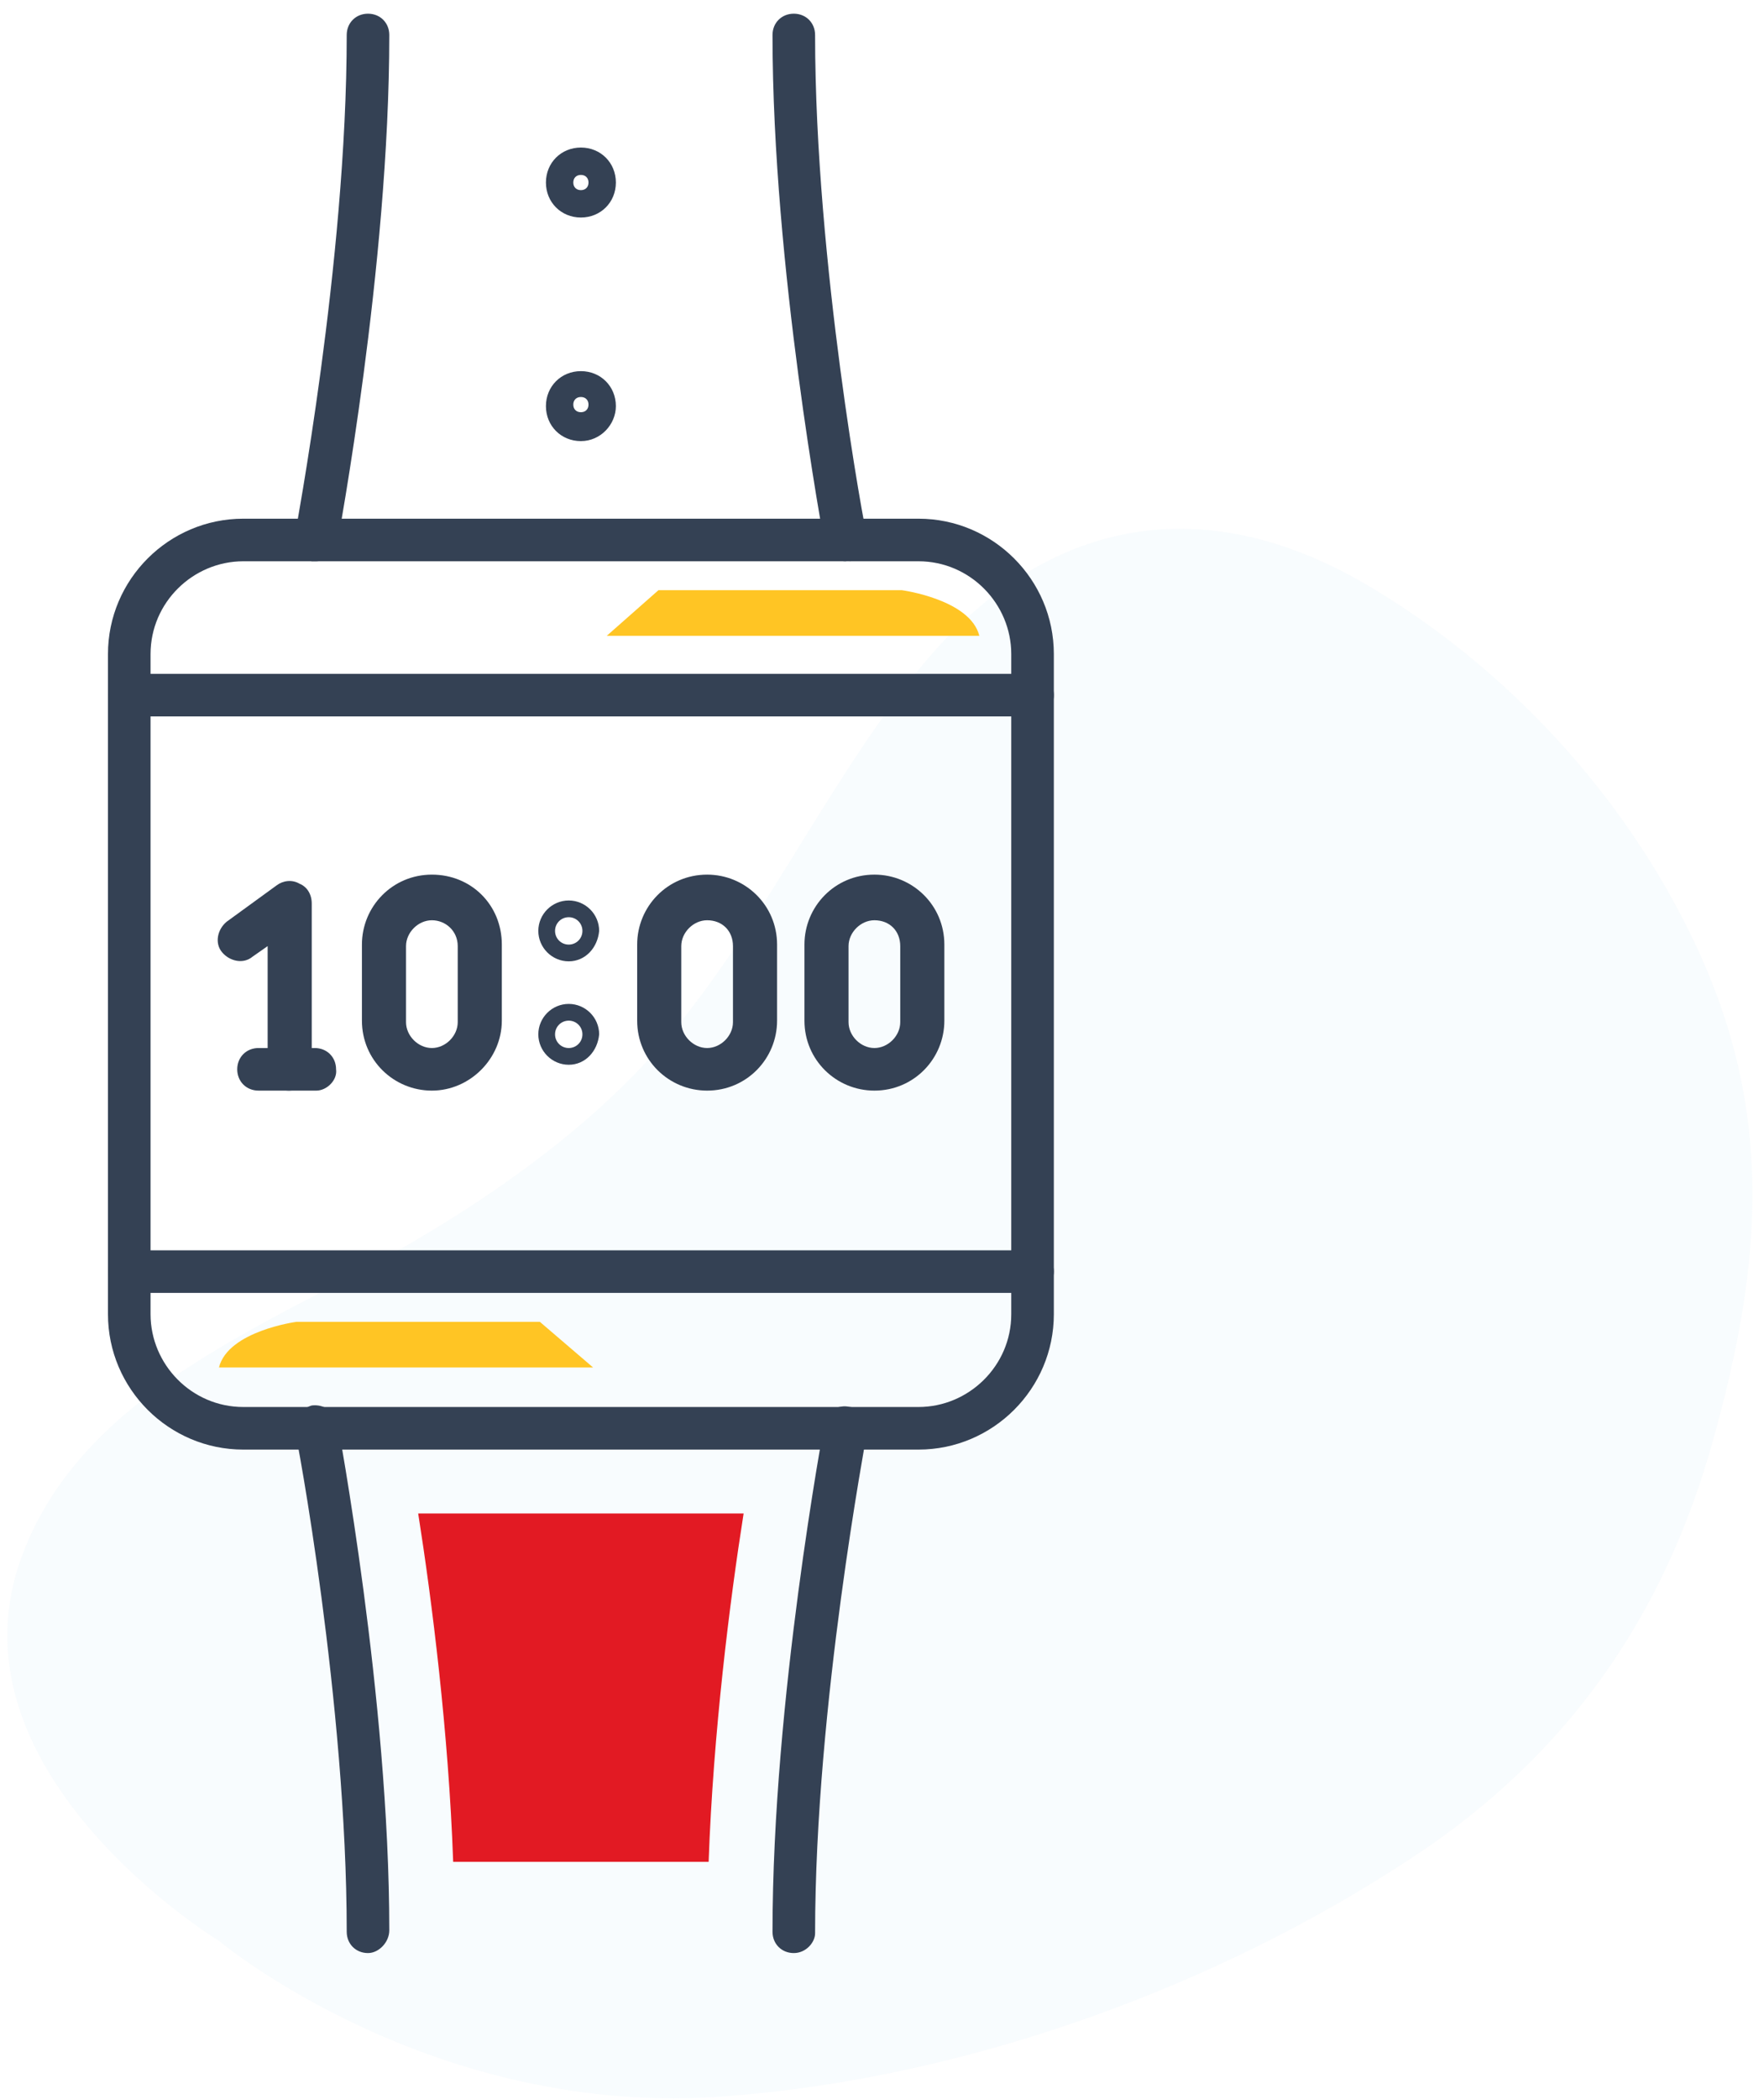
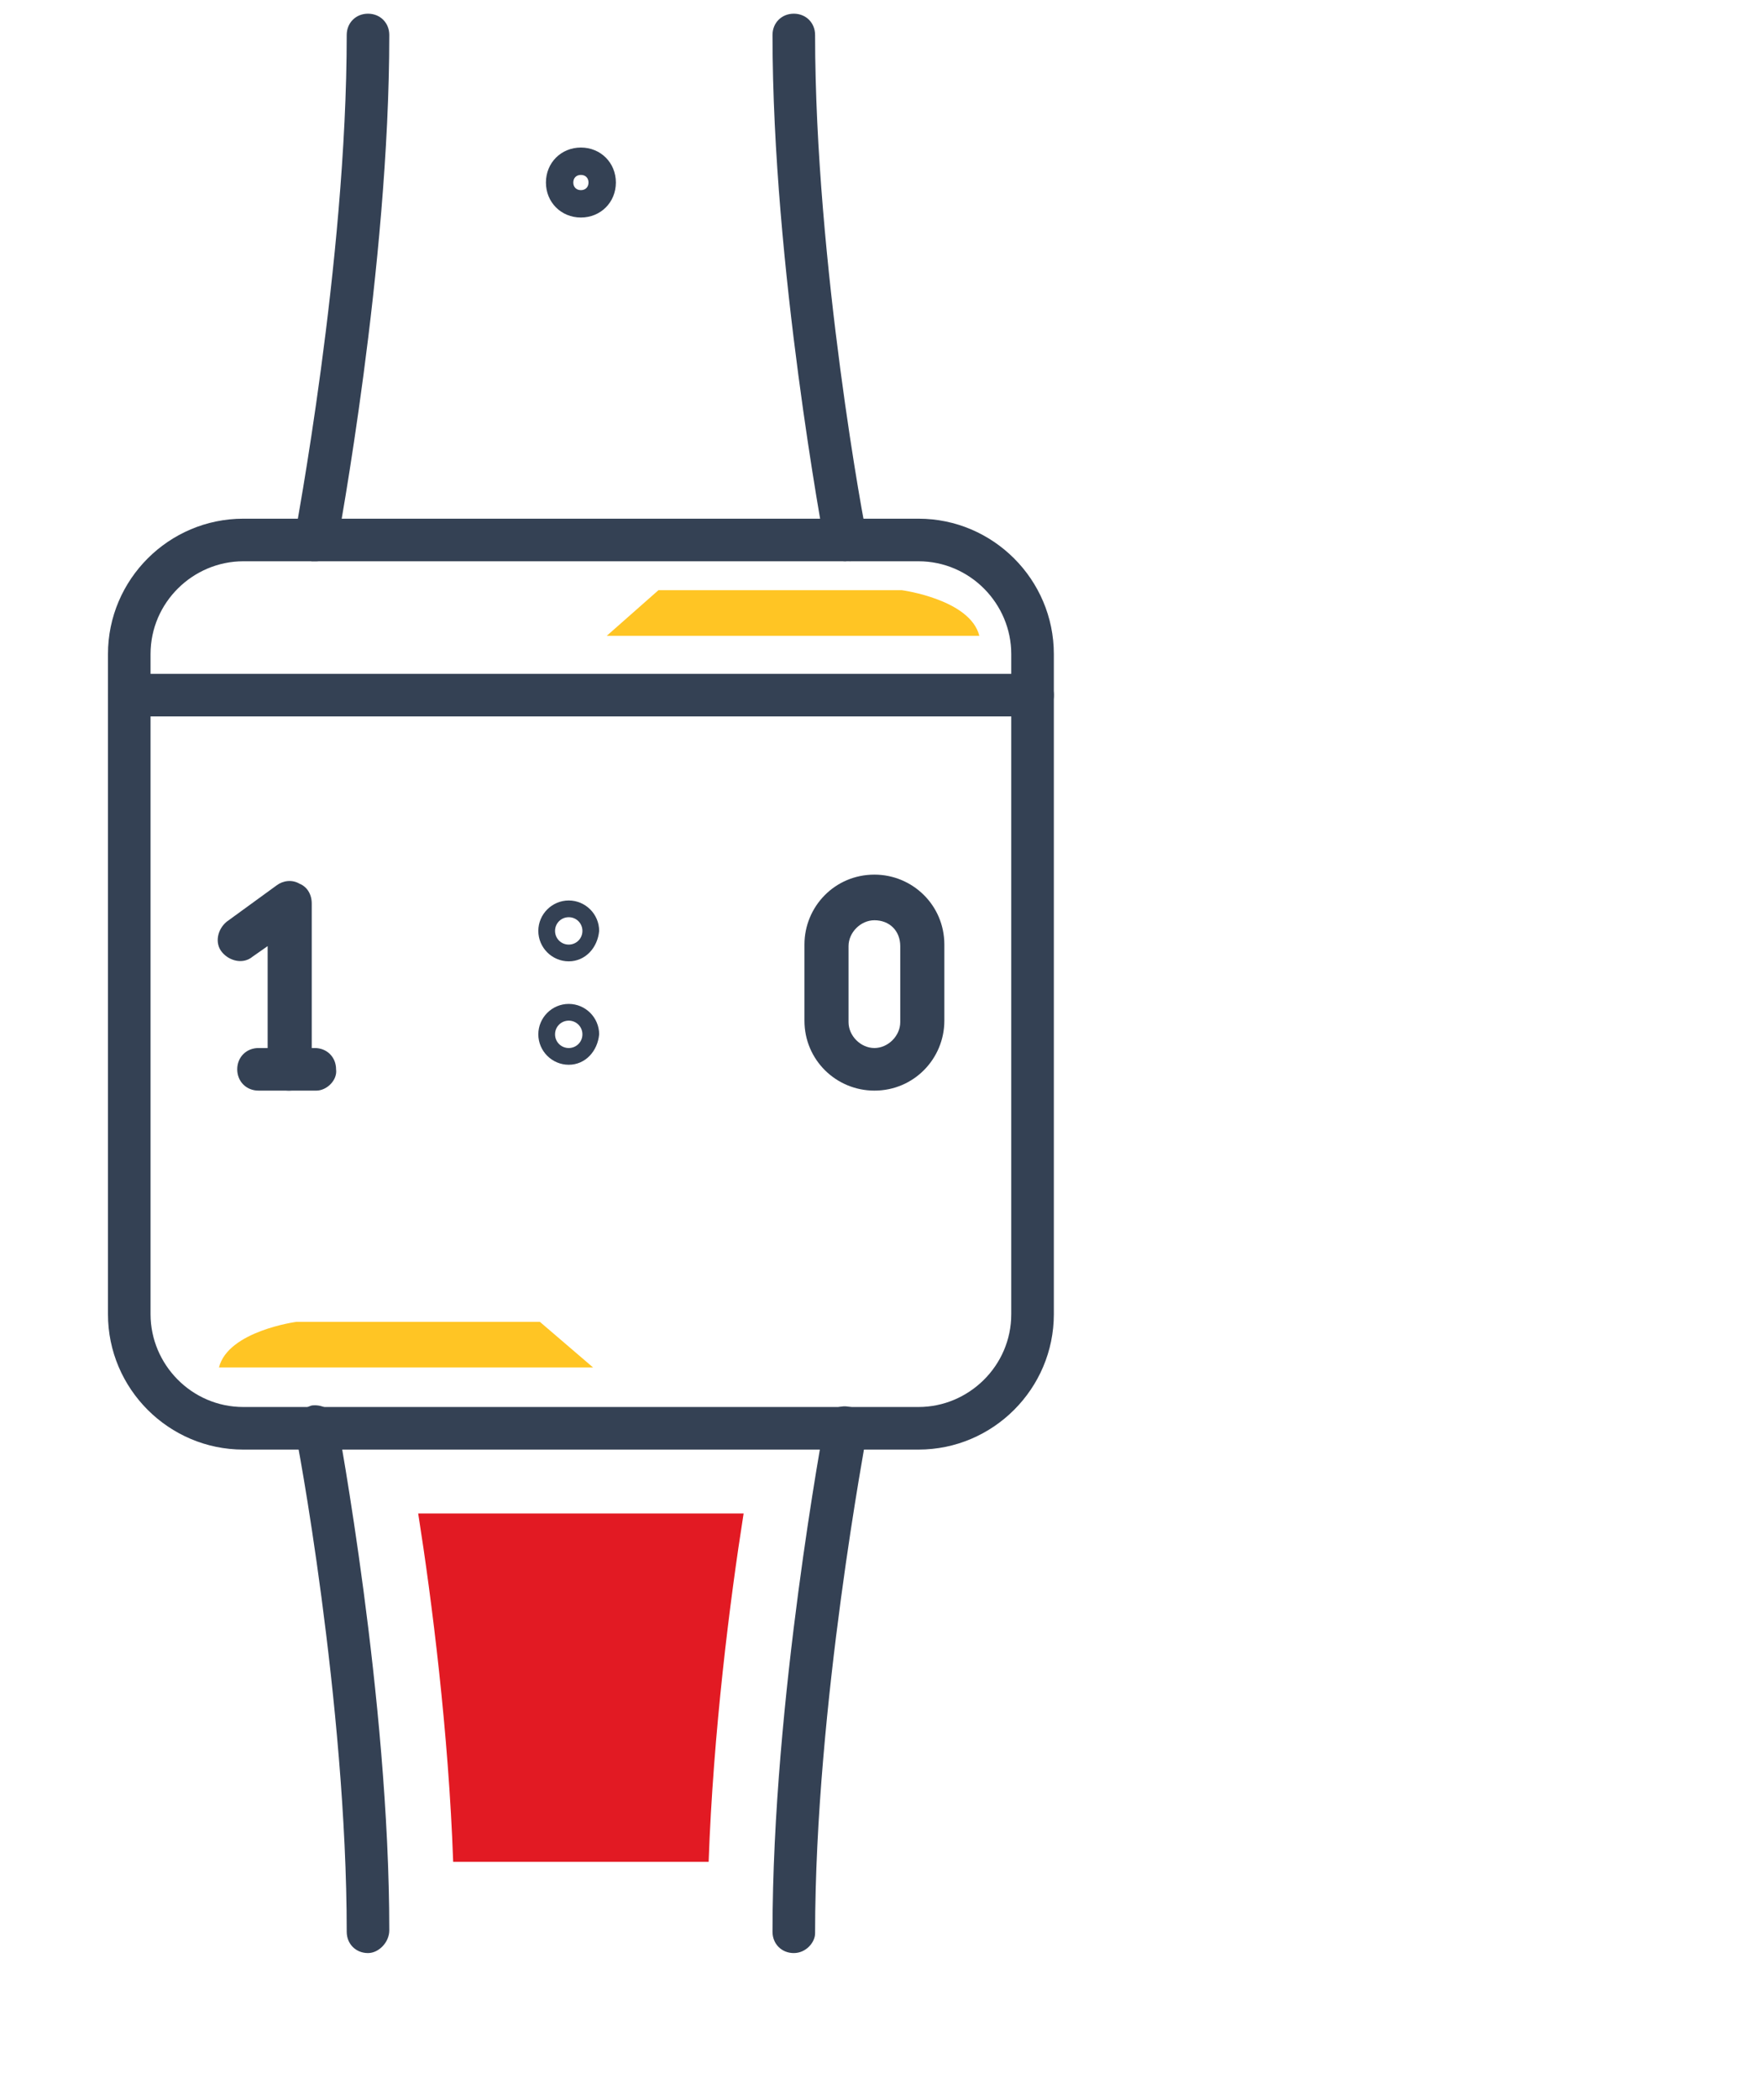
<svg xmlns="http://www.w3.org/2000/svg" width="116" height="138" viewBox="0 0 116 138" fill="none">
  <g opacity="0.25">
-     <path opacity="0.25" d="M32.3 78.4C36.4 75.6 40.3 72.4 43.5 68.7C49.8 61.4 53.9 52.4 59.8 44.8C67.7 34.5 78.3 31.7 89.8 38.4C99 43.8 106.8 52.2 111.4 61.9C116.7 73 115.9 83 112.7 94.5C109.5 106.2 103.1 115.4 92.9 122.1C79.9 130.7 63.5 136.6 47.9 137.8C28.5 139.4 14.4 127.6 14.4 127.6C14.4 127.6 -3.5 116.7 1.3 102.7C4.2 94.3 12 89.8 19.3 85.9C23.8 83.6 28.2 81.2 32.3 78.4Z" fill="#97CAEB" />
-   </g>
+     </g>
  <path d="M60.4 95.3H16C11.1 95.3 7.1 91.3 7.1 86.4V43C7.1 38.1 11.1 34.1 16 34.1H60.4C65.3 34.1 69.3 38.1 69.3 43V86.4C69.3 91.3 65.3 95.3 60.4 95.3ZM16 36.9C12.7 36.9 9.9 39.6 9.9 43V86.4C9.9 89.7 12.6 92.5 16 92.5H60.4C63.7 92.5 66.5 89.8 66.5 86.4V43C66.5 39.7 63.8 36.9 60.4 36.9H16Z" fill="#344154" />
  <path d="M67.9 47.1H8.5C7.7 47.1 7.1 46.5 7.1 45.7C7.1 44.9 7.7 44.3 8.5 44.3H67.9C68.7 44.3 69.3 44.9 69.3 45.7C69.3 46.5 68.7 47.1 67.9 47.1Z" fill="#344154" />
-   <path d="M67.9 85H8.5C7.7 85 7.1 84.4 7.1 83.6C7.1 82.8 7.7 82.2 8.5 82.2H67.9C68.7 82.2 69.3 82.8 69.3 83.6C69.3 84.3 68.7 85 67.9 85Z" fill="#344154" />
  <path d="M20.8 36.9C20.7 36.9 20.6 36.9 20.5 36.9C19.7 36.8 19.2 36 19.4 35.2C19.4 35 22.8 17.3 22.8 2.3C22.8 1.5 23.4 0.9 24.2 0.9C25 0.9 25.6 1.5 25.6 2.3C25.6 17.6 22.2 35.5 22.2 35.7C22 36.4 21.4 36.9 20.8 36.9Z" fill="#344154" />
  <path d="M55.6 36.9C54.9 36.9 54.3 36.4 54.2 35.7C54.2 35.5 50.8 17.6 50.8 2.3C50.8 1.5 51.4 0.9 52.2 0.9C53 0.9 53.6 1.5 53.6 2.3C53.6 17.3 56.9 35 57 35.2C57.1 36 56.6 36.7 55.9 36.9C55.7 36.8 55.7 36.9 55.6 36.9Z" fill="#344154" />
  <path d="M52.2 128.4C51.4 128.4 50.8 127.8 50.8 127C50.8 111.7 54.2 93.8 54.2 93.6C54.3 92.8 55.1 92.3 55.9 92.5C56.7 92.6 57.2 93.4 57 94.2C57 94.4 53.6 112.1 53.6 127.1C53.6 127.7 53 128.4 52.2 128.4Z" fill="#344154" />
  <path d="M24.2 128.4C23.4 128.4 22.8 127.8 22.8 127C22.8 112 19.5 94.3 19.4 94.1C19.3 93.3 19.8 92.6 20.5 92.4C21.3 92.3 22 92.8 22.2 93.5C22.2 93.7 25.6 111.6 25.6 126.9C25.6 127.7 24.9 128.4 24.2 128.4Z" fill="#344154" />
-   <path d="M38.2 29C36.9 29 35.9 28 35.9 26.7C35.9 25.4 36.9 24.4 38.2 24.4C39.5 24.4 40.5 25.4 40.5 26.7C40.5 27.9 39.5 29 38.2 29ZM38.2 26.1C37.9 26.1 37.7 26.3 37.7 26.6C37.7 26.9 37.9 27.1 38.2 27.1C38.5 27.1 38.7 26.9 38.7 26.6C38.7 26.3 38.5 26.1 38.2 26.1Z" fill="#344154" />
  <path d="M38.2 14.3C36.9 14.3 35.9 13.3 35.9 12C35.9 10.7 36.9 9.7 38.2 9.7C39.5 9.7 40.5 10.7 40.5 12C40.5 13.3 39.5 14.3 38.2 14.3ZM38.2 11.5C37.9 11.5 37.7 11.7 37.7 12C37.7 12.3 37.9 12.5 38.2 12.5C38.5 12.5 38.7 12.3 38.7 12C38.7 11.7 38.5 11.5 38.2 11.5Z" fill="#344154" />
  <path d="M19 71.7C18.2 71.7 17.6 71.1 17.6 70.3V62.2L16.6 62.9C16 63.4 15.1 63.2 14.6 62.6C14.1 62 14.3 61.1 14.9 60.6L18.2 58.2C18.6 57.9 19.2 57.8 19.7 58.1C20.2 58.3 20.5 58.8 20.5 59.4V70.3C20.4 71 19.8 71.7 19 71.7Z" fill="#344154" />
  <path d="M20.8 71.7H17C16.2 71.7 15.6 71.1 15.6 70.3C15.6 69.5 16.2 68.9 17 68.9H20.7C21.5 68.9 22.1 69.5 22.1 70.3C22.2 71 21.5 71.7 20.8 71.7Z" fill="#344154" />
-   <path d="M28.4 71.7C25.9 71.7 23.8 69.7 23.8 67.1V62.1C23.8 59.6 25.8 57.5 28.4 57.5C31 57.5 33 59.5 33 62.1V67.1C33 69.6 30.9 71.7 28.4 71.7ZM28.4 60.5C27.5 60.5 26.7 61.3 26.7 62.2V67.2C26.7 68.1 27.5 68.9 28.4 68.9C29.3 68.9 30.1 68.1 30.1 67.2V62.2C30.1 61.2 29.3 60.5 28.4 60.5Z" fill="#344154" />
-   <path d="M46.5 71.7C44 71.7 41.9 69.7 41.9 67.1V62.1C41.9 59.6 43.9 57.5 46.5 57.5C49 57.5 51.1 59.5 51.1 62.1V67.1C51.1 69.6 49.1 71.7 46.5 71.7ZM46.5 60.5C45.6 60.5 44.8 61.3 44.8 62.2V67.2C44.8 68.1 45.6 68.9 46.5 68.9C47.4 68.9 48.2 68.1 48.2 67.2V62.2C48.2 61.2 47.5 60.5 46.5 60.5Z" fill="#344154" />
  <path d="M57.5 71.7C55 71.7 52.9 69.7 52.9 67.1V62.1C52.9 59.6 54.9 57.5 57.5 57.5C60 57.5 62.1 59.5 62.1 62.1V67.1C62.1 69.6 60.1 71.7 57.5 71.7ZM57.5 60.5C56.6 60.5 55.8 61.3 55.8 62.2V67.2C55.8 68.1 56.6 68.9 57.5 68.9C58.4 68.9 59.2 68.1 59.2 67.2V62.2C59.2 61.2 58.5 60.5 57.5 60.5Z" fill="#344154" />
  <path d="M37.4 63.2C36.3 63.2 35.4 62.3 35.4 61.2C35.4 60.1 36.3 59.2 37.4 59.2C38.5 59.2 39.4 60.1 39.4 61.2C39.3 62.3 38.5 63.2 37.4 63.2ZM37.4 60.3C36.9 60.3 36.5 60.7 36.5 61.2C36.5 61.7 36.9 62.1 37.4 62.1C37.9 62.1 38.3 61.7 38.3 61.2C38.3 60.7 37.9 60.3 37.4 60.3Z" fill="#344154" />
  <path d="M37.4 70C36.3 70 35.4 69.1 35.4 68C35.4 66.9 36.3 66 37.4 66C38.5 66 39.4 66.9 39.4 68C39.3 69.1 38.5 70 37.4 70ZM37.4 67.1C36.9 67.1 36.5 67.5 36.5 68C36.5 68.5 36.9 68.9 37.4 68.9C37.9 68.9 38.3 68.5 38.3 68C38.3 67.5 37.9 67.1 37.4 67.1Z" fill="#344154" />
  <path d="M27.5 99.5C28.4 105.2 29.5 113.9 29.8 122.4H46.6C46.9 113.9 48 105.2 48.9 99.5H27.5Z" fill="#E21A23" />
  <path d="M43.3 38.8H59.3C59.3 38.8 63.8 39.4 64.4 41.8H39.9L43.3 38.8Z" fill="#FFC524" />
  <path d="M35.5 86.9H19.5C19.5 86.9 15 87.5 14.4 89.9H39L35.5 86.9Z" fill="#FFC524" />
</svg>